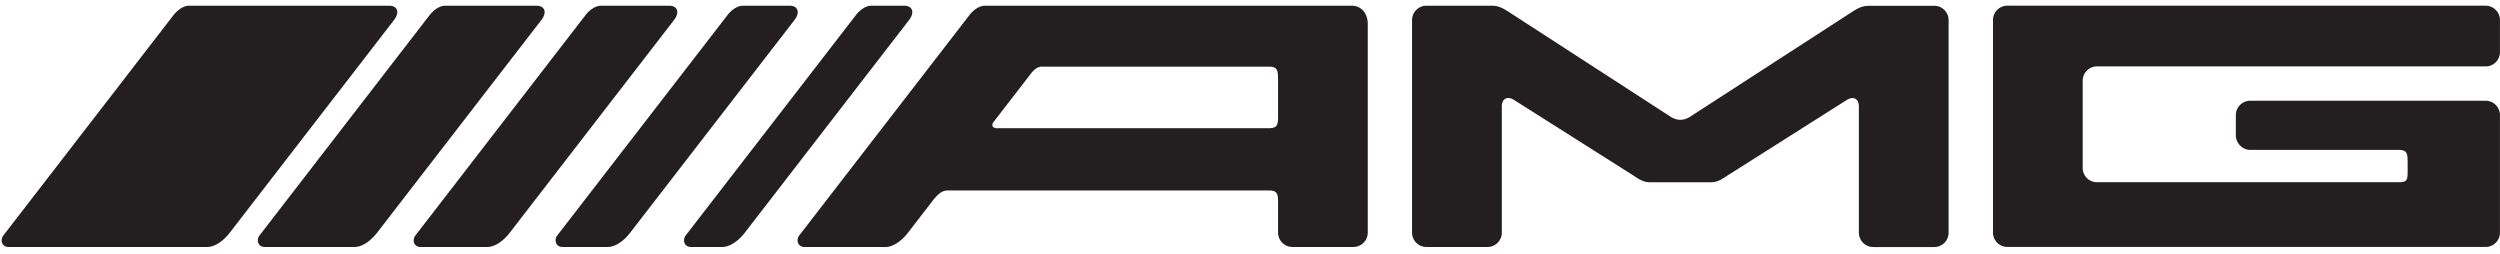
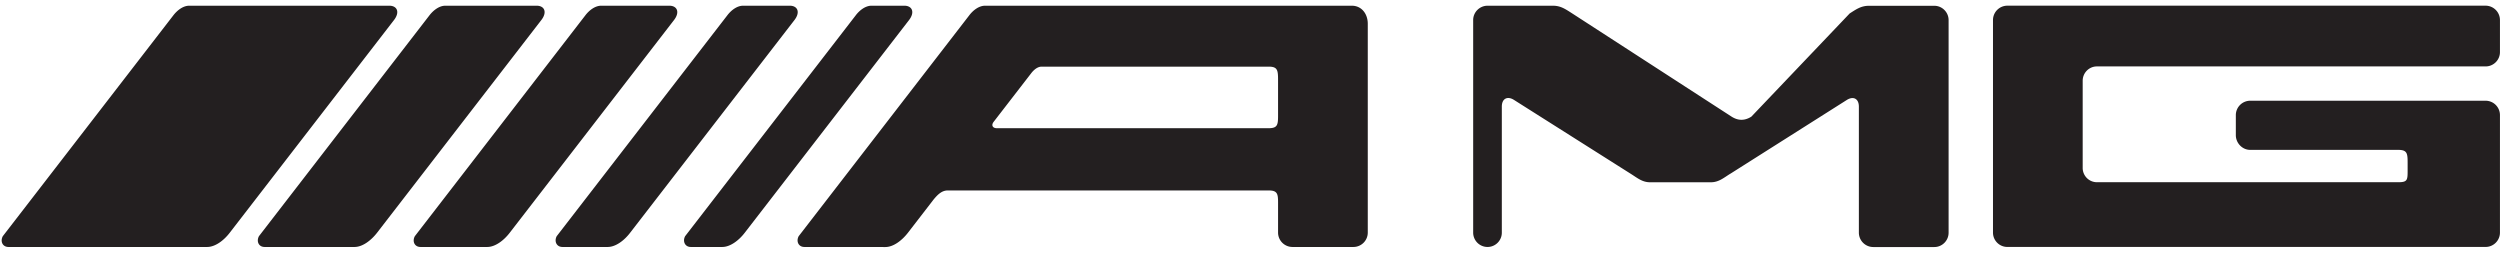
<svg xmlns="http://www.w3.org/2000/svg" width="2500" viewBox="-0.107 -0.003 159.652 15.501" height="254">
-   <path fill="#231f20" d="M.433 15.409c-.376 0-.54-.36-.36-.69L10.965.614c.26-.335.633-.612 1.01-.612h12.778c.507 0 .69.413.3.917L14.567 14.497c-.387.506-.937.912-1.444.912H.433m16.357 0c-.377 0-.537-.36-.36-.69L27.32.614c.26-.335.635-.612 1.01-.612h5.833c.505 0 .689.413.299.917L23.976 14.497c-.393.506-.938.912-1.443.912zm9.956 0c-.38 0-.541-.36-.36-.69L37.276.614c.256-.335.632-.612 1.01-.612h4.349c.506 0 .69.413.3.917L32.448 14.497c-.387.506-.937.912-1.437.912zm11.954 0c.506 0 1.052-.406 1.437-.912L50.627.919c.389-.504.205-.917-.3-.917h-2.98c-.374 0-.75.277-1.005.612L35.446 14.719c-.176.33-.01.69.365.69zm7.318 0c.5 0 1.05-.406 1.438-.912L57.945.919c.387-.504.203-.917-.303-.917h-2.094c-.376 0-.75.277-1.005.612L43.647 14.719c-.176.33-.01.69.36.69zm10.283 0h-5.04c-.376 0-.54-.36-.363-.69L61.792.614c.255-.335.629-.612 1.008-.612h23.42c.63 0 1.02.523 1.02 1.153v13.339a.918.918 0 0 1-.914.915h-3.9a.92.92 0 0 1-.915-.915v-1.936c0-.543-.05-.758-.595-.758H60.412c-.38 0-.646.272-.915.598l-.06.08-1.561 2.022c-.394.507-.938.913-1.443.913H56.3zM66.413 3.893c-.25 0-.483.186-.658.41L63.35 7.415c-.173.225-.06.409.197.409h17.369c.549 0 .592-.212.595-.755v-2.16c0-.739.02-1.016-.595-1.016zm43.964 6.847c-.428.268-.731.537-1.231.537h-3.875c-.5 0-.805-.269-1.231-.537l-7.462-4.722c-.425-.268-.777-.08-.777.425v8.051a.915.915 0 0 1-.915.915h-3.903a.917.917 0 0 1-.915-.915V.918c0-.503.413-.915.915-.915h4.18c.5 0 .8.219 1.227.49l10.179 6.592c.422.27.843.27 1.266 0L118.014.497c.426-.272.728-.49 1.231-.49h4.177c.5 0 .91.412.91.915v13.576c0 .505-.41.915-.91.915h-3.9a.92.92 0 0 1-.92-.915V6.447c0-.505-.346-.693-.772-.425l-7.428 4.705-.02.01m49.16-3.754a.918.918 0 0 0-.915-.913H143.59a.92.92 0 0 0-.915.913V8.27c0 .504.415.938.915.938h9.454c.633 0 .602.277.602 1.015v.157c0 .733.03.894-.594.894h-19.248a.911.911 0 0 1-.909-.915V4.793c0-.501.404-.914.909-.914h24.823c.503 0 .915-.41.915-.912V.915a.92.92 0 0 0-.915-.915H128.08a.918.918 0 0 0-.913.915v13.577c0 .505.41.915.913.915h30.547c.503 0 .915-.41.915-.915V6.827" />
+   <path fill="#231f20" d="M.433 15.409c-.376 0-.54-.36-.36-.69L10.965.614c.26-.335.633-.612 1.01-.612h12.778c.507 0 .69.413.3.917L14.567 14.497c-.387.506-.937.912-1.444.912H.433m16.357 0c-.377 0-.537-.36-.36-.69L27.32.614c.26-.335.635-.612 1.01-.612h5.833c.505 0 .689.413.299.917L23.976 14.497c-.393.506-.938.912-1.443.912zm9.956 0c-.38 0-.541-.36-.36-.69L37.276.614c.256-.335.632-.612 1.01-.612h4.349c.506 0 .69.413.3.917L32.448 14.497c-.387.506-.937.912-1.437.912zm11.954 0c.506 0 1.052-.406 1.437-.912L50.627.919c.389-.504.205-.917-.3-.917h-2.98c-.374 0-.75.277-1.005.612L35.446 14.719c-.176.33-.01.69.365.69zm7.318 0c.5 0 1.05-.406 1.438-.912L57.945.919c.387-.504.203-.917-.303-.917h-2.094c-.376 0-.75.277-1.005.612L43.647 14.719c-.176.33-.01.69.36.69zm10.283 0h-5.04c-.376 0-.54-.36-.363-.69L61.792.614c.255-.335.629-.612 1.008-.612h23.42c.63 0 1.02.523 1.02 1.153v13.339a.918.918 0 0 1-.914.915h-3.9a.92.92 0 0 1-.915-.915v-1.936c0-.543-.05-.758-.595-.758H60.412c-.38 0-.646.272-.915.598l-.06.08-1.561 2.022c-.394.507-.938.913-1.443.913H56.3zM66.413 3.893c-.25 0-.483.186-.658.41L63.35 7.415c-.173.225-.06.409.197.409h17.369c.549 0 .592-.212.595-.755v-2.16c0-.739.02-1.016-.595-1.016zm43.964 6.847c-.428.268-.731.537-1.231.537h-3.875c-.5 0-.805-.269-1.231-.537l-7.462-4.722c-.425-.268-.777-.08-.777.425v8.051a.915.915 0 0 1-.915.915a.917.917 0 0 1-.915-.915V.918c0-.503.413-.915.915-.915h4.18c.5 0 .8.219 1.227.49l10.179 6.592c.422.27.843.27 1.266 0L118.014.497c.426-.272.728-.49 1.231-.49h4.177c.5 0 .91.412.91.915v13.576c0 .505-.41.915-.91.915h-3.9a.92.92 0 0 1-.92-.915V6.447c0-.505-.346-.693-.772-.425l-7.428 4.705-.02.01m49.16-3.754a.918.918 0 0 0-.915-.913H143.59a.92.92 0 0 0-.915.913V8.27c0 .504.415.938.915.938h9.454c.633 0 .602.277.602 1.015v.157c0 .733.03.894-.594.894h-19.248a.911.911 0 0 1-.909-.915V4.793c0-.501.404-.914.909-.914h24.823c.503 0 .915-.41.915-.912V.915a.92.92 0 0 0-.915-.915H128.08a.918.918 0 0 0-.913.915v13.577c0 .505.41.915.913.915h30.547c.503 0 .915-.41.915-.915V6.827" />
</svg>